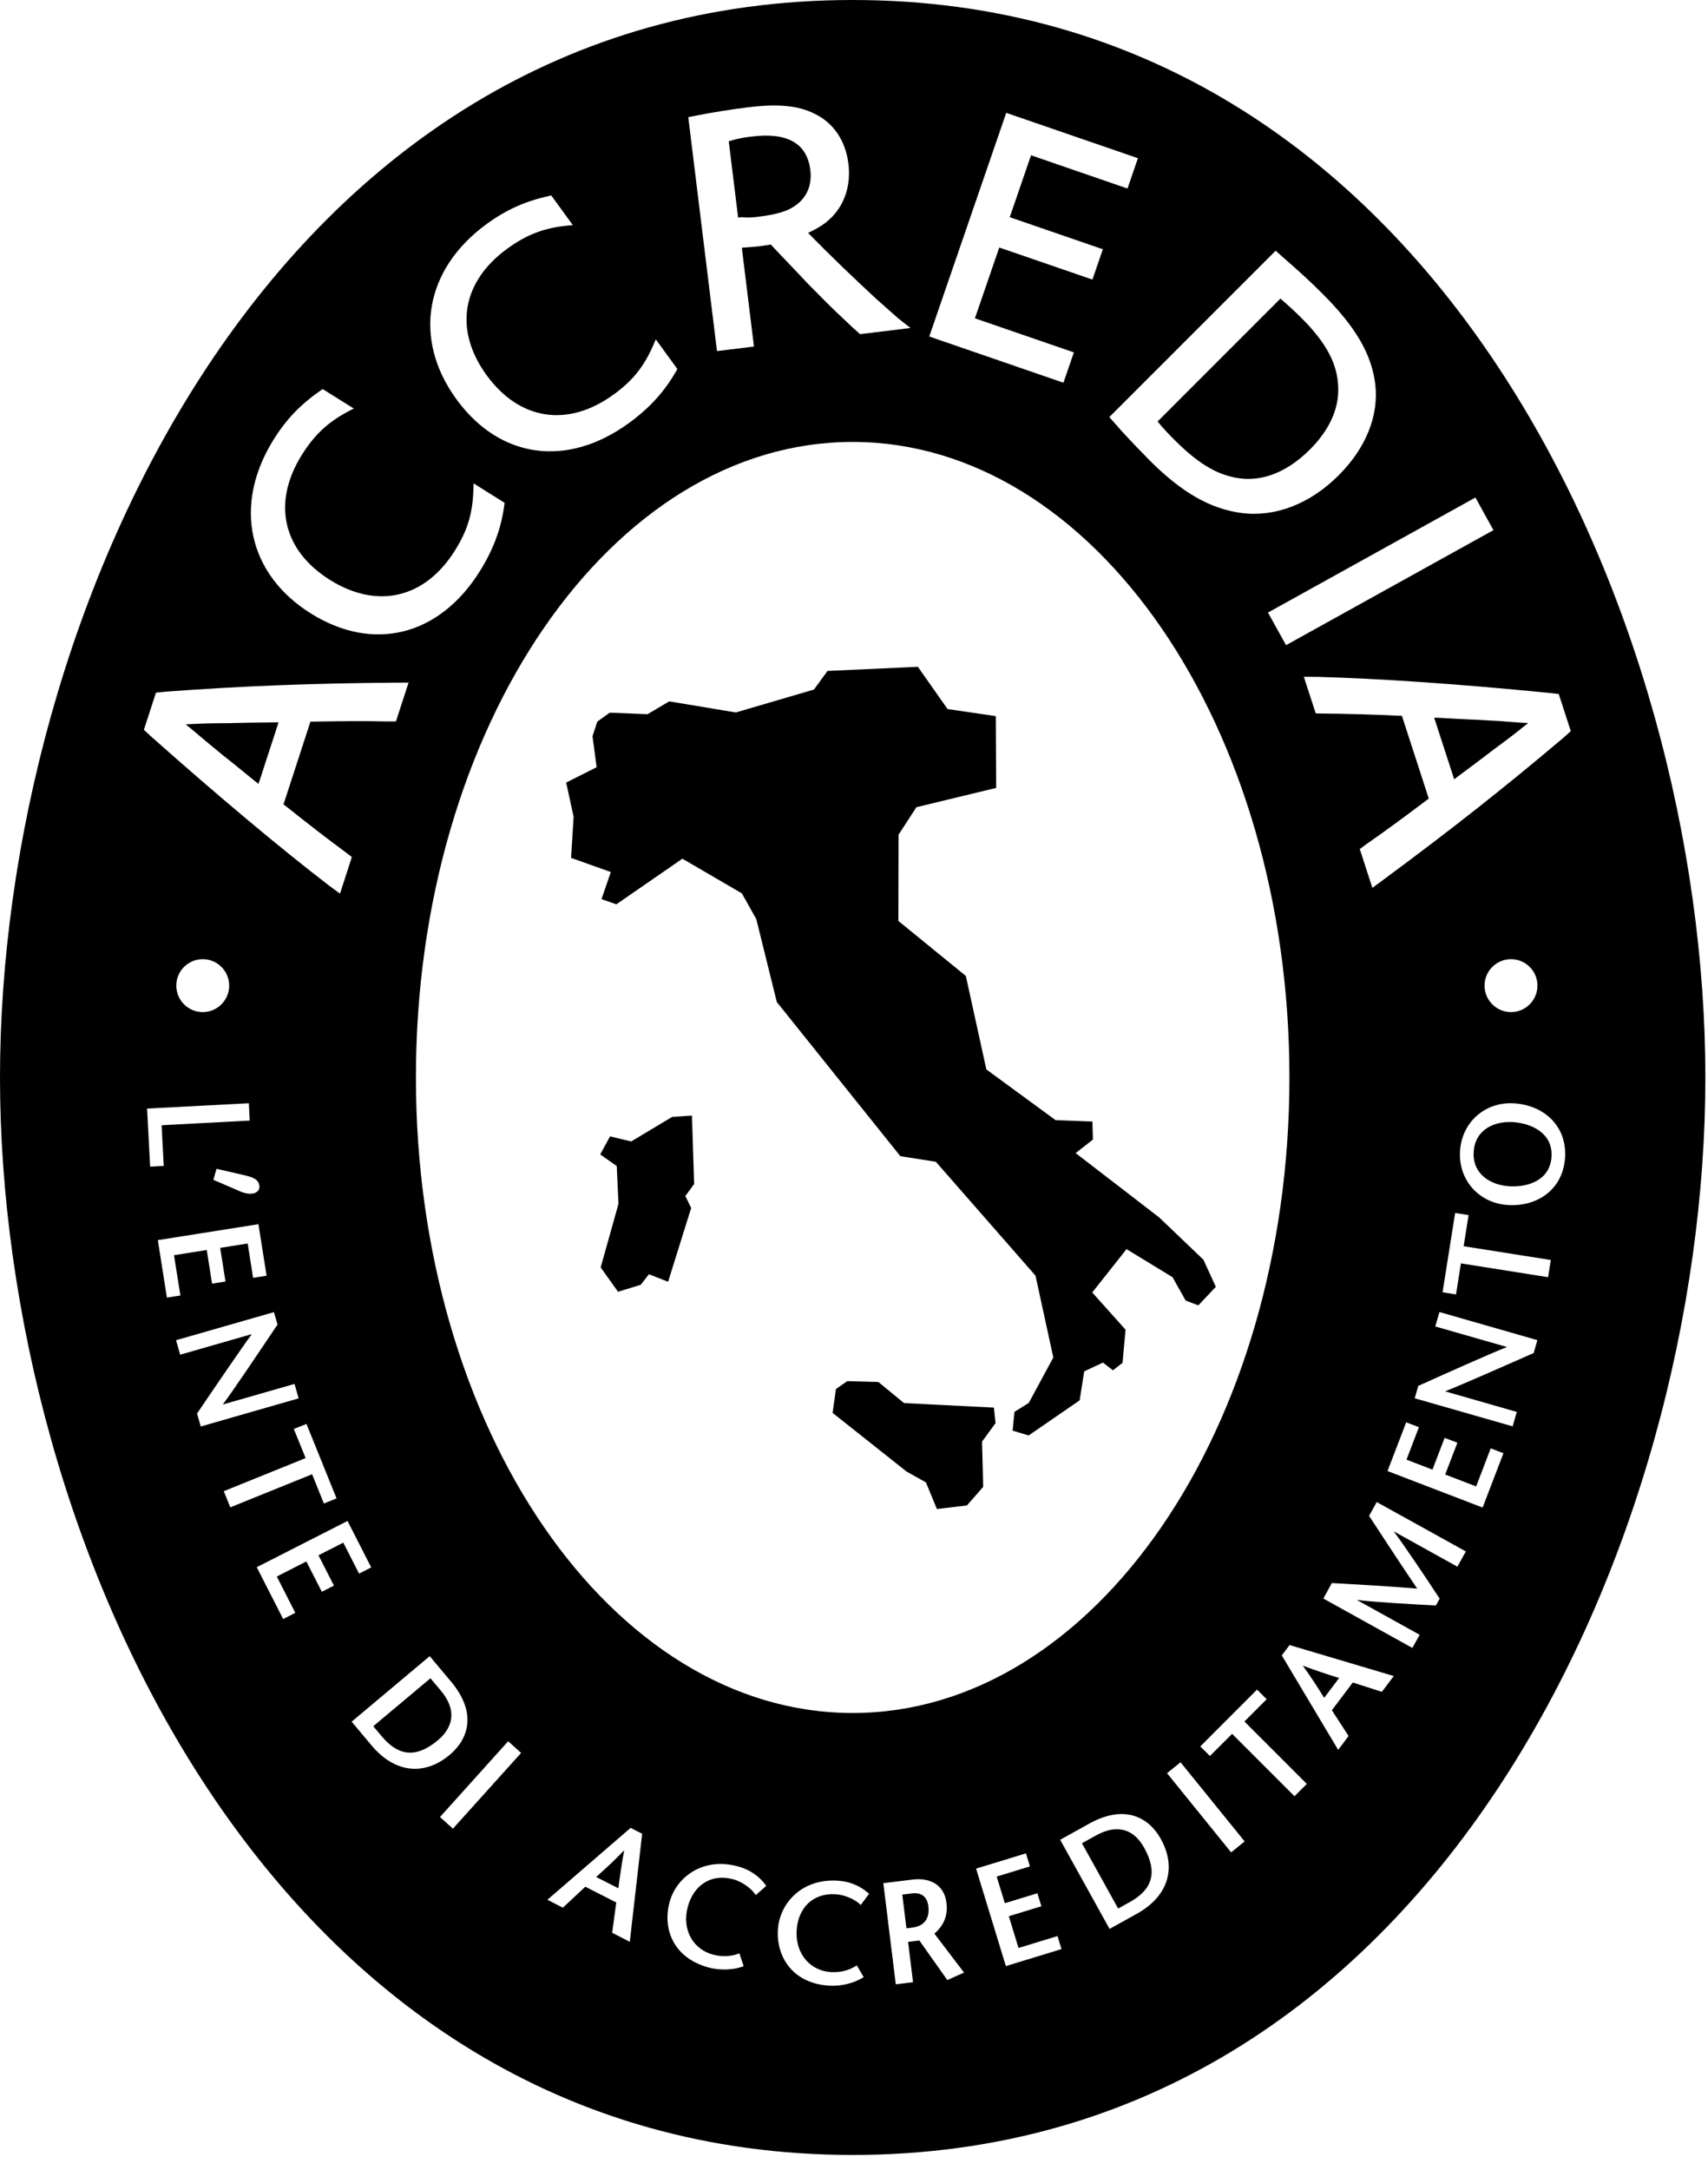
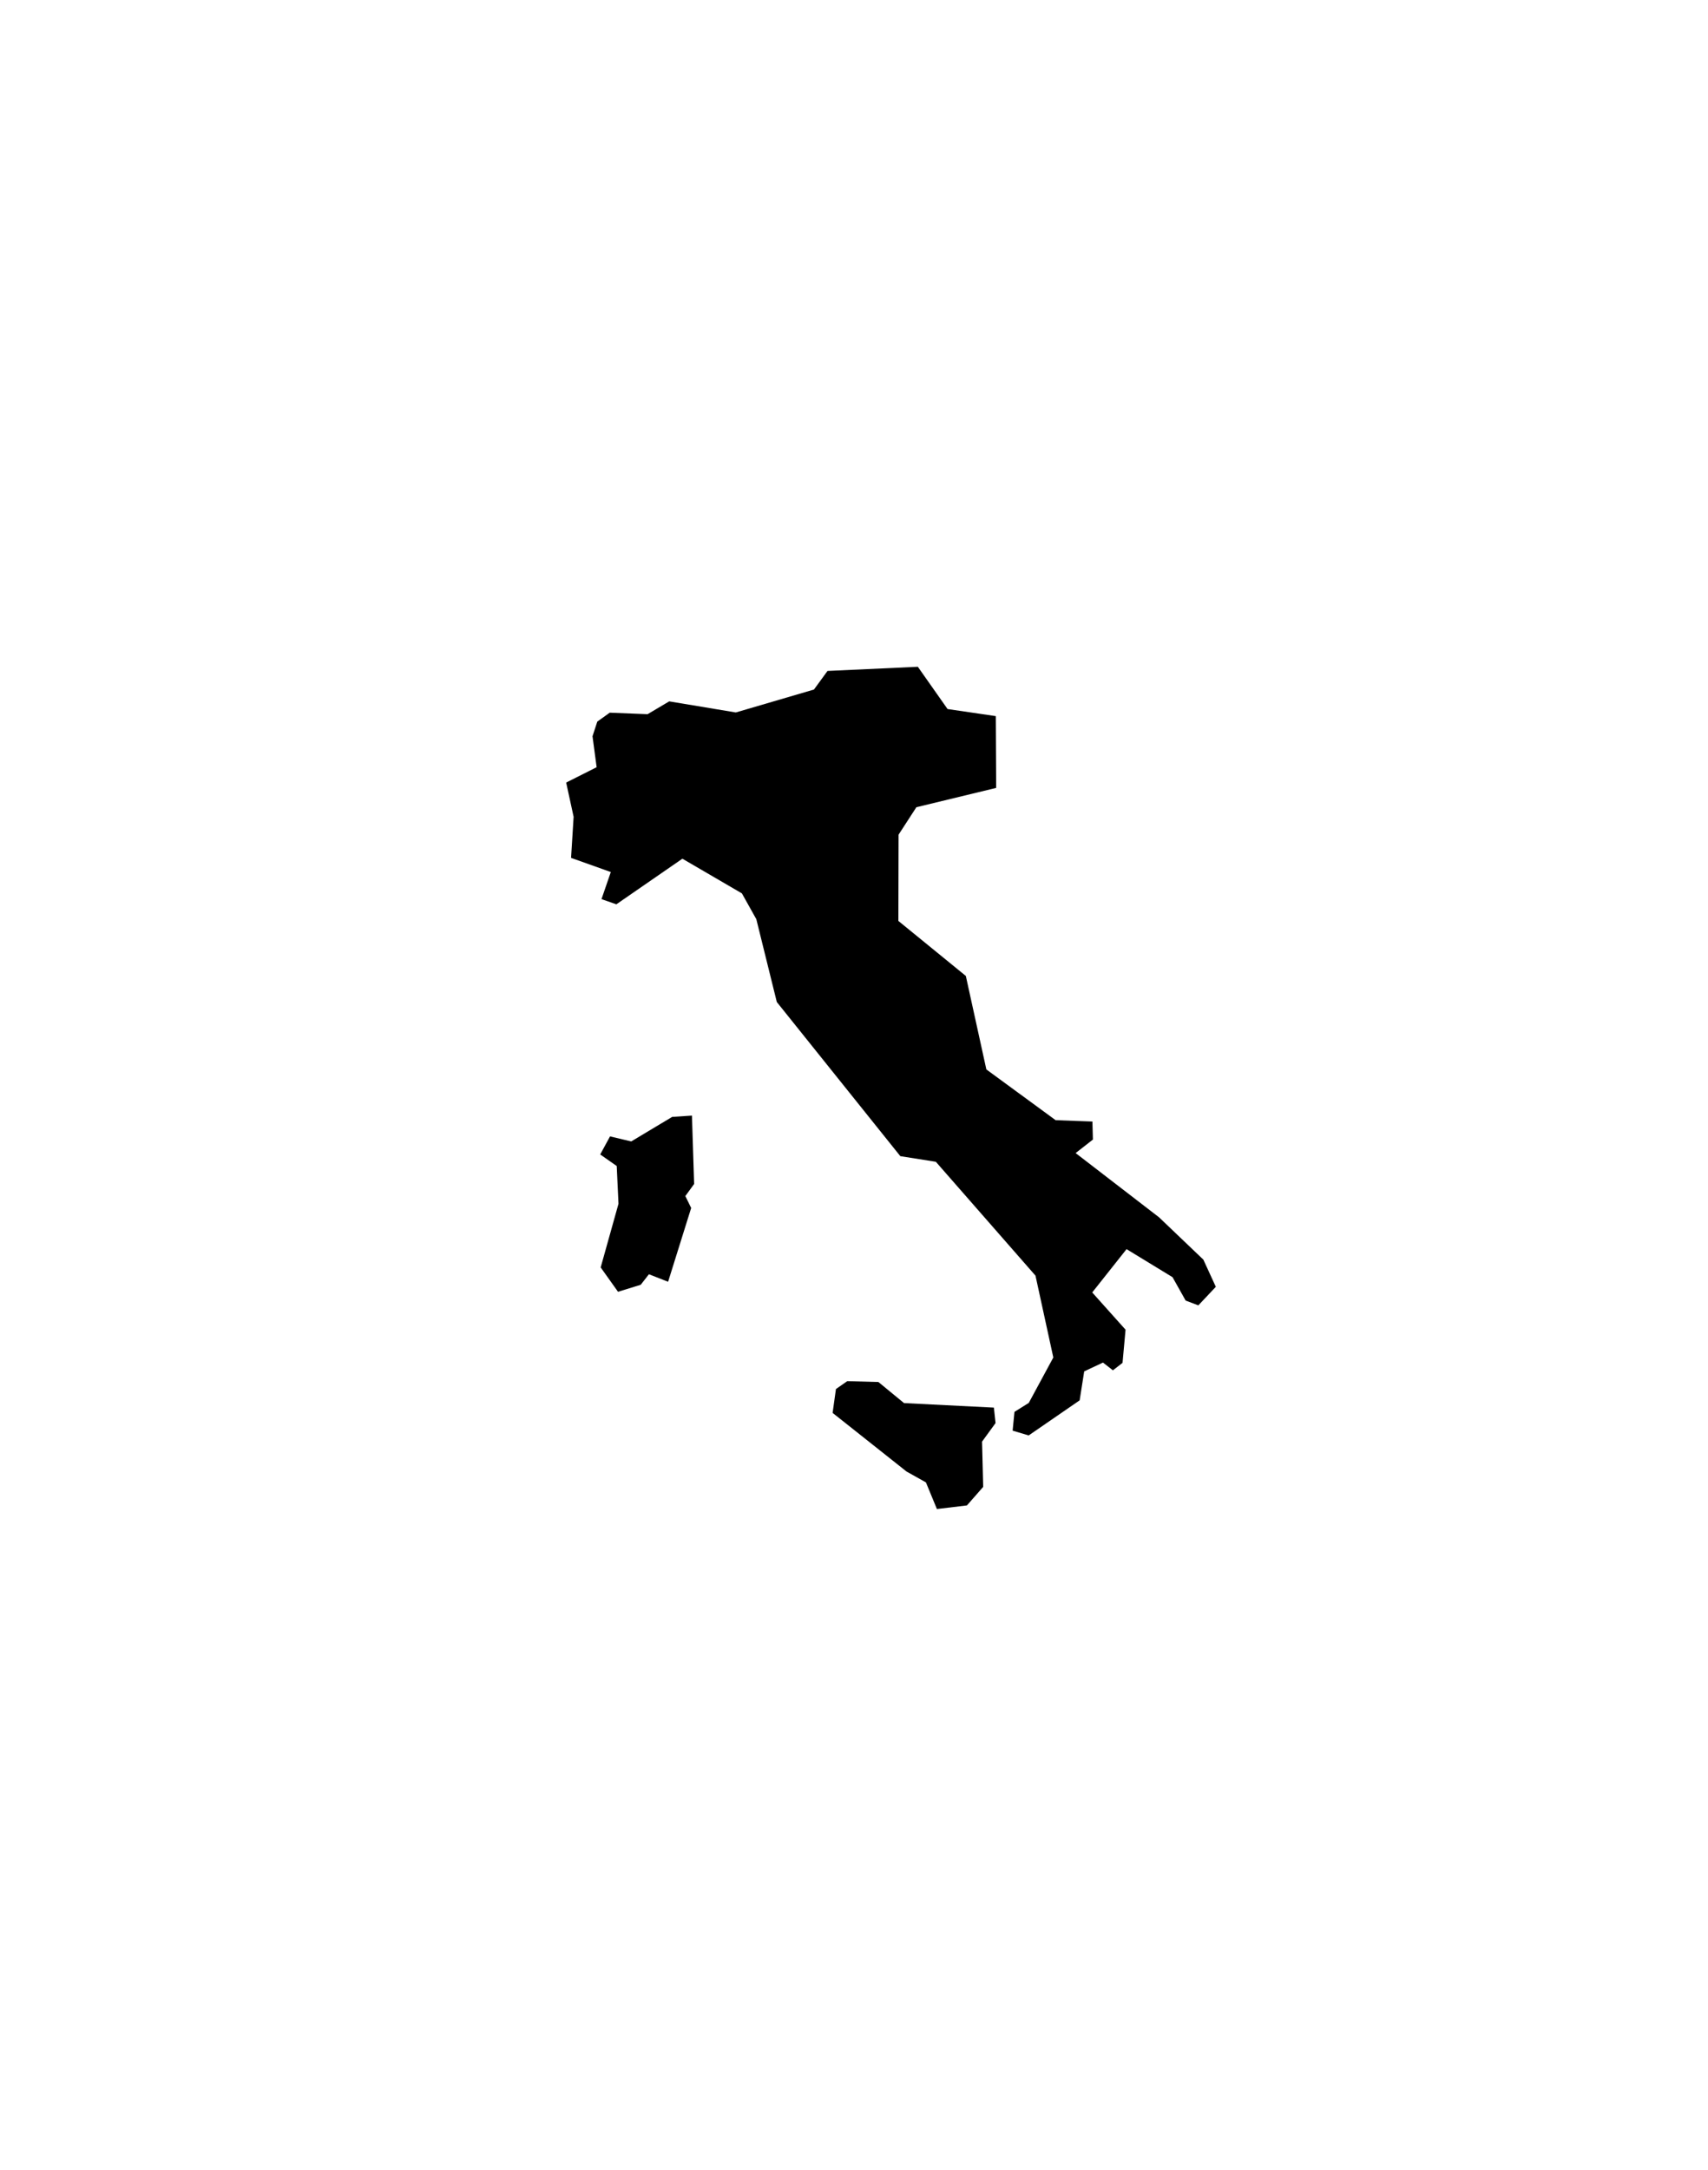
<svg xmlns="http://www.w3.org/2000/svg" width="63px" height="80px" viewBox="0 0 63 80" version="1.1">
  <title>accredia</title>
  <desc>Created with Sketch.</desc>
  <defs />
  <g id="Page-1" stroke="none" stroke-width="1" fill="none" fill-rule="evenodd">
    <g id="LS-about" transform="translate(-872, -3350)" fill="#000000">
      <g id="Group-3" transform="translate(293, 3233)">
        <g id="Group-2" transform="translate(16, 117)">
          <g id="accredia" transform="translate(563, 0)">
-             <path d="M31.451,0 C52.95,0 62.903,22.751 62.903,39.727 C62.903,56.704 52.95,79.455 31.451,79.455 C9.951,79.455 0,56.704 0,39.727 C0,22.751 9.951,0 31.451,0 Z M15.341,39.727 C15.341,52.669 22.552,63.16 31.451,63.16 C40.349,63.16 47.561,52.669 47.561,39.727 C47.561,26.786 40.349,16.295 31.451,16.295 C22.552,16.295 15.341,26.786 15.341,39.727 Z M6.503,36.34 C6.503,36.879 6.939,37.317 7.478,37.317 C8.016,37.317 8.453,36.879 8.453,36.34 C8.453,35.802 8.016,35.366 7.478,35.366 C6.939,35.366 6.503,35.802 6.503,36.34 Z M54.758,36.34 C54.758,36.879 55.196,37.317 55.733,37.317 C56.272,37.317 56.709,36.879 56.709,36.34 C56.709,35.802 56.272,35.366 55.733,35.366 C55.196,35.366 54.758,35.802 54.758,36.34 Z M10.275,26.632 L10.114,26.635 C9.329,26.645 8.949,26.648 8.415,26.664 C7.876,26.664 7.378,26.679 7.084,26.696 L6.848,26.706 L7.043,26.865 L7.748,27.458 C7.838,27.526 7.927,27.606 8.232,27.855 C8.485,28.051 8.683,28.216 8.893,28.385 C9.182,28.617 9.269,28.695 9.38,28.782 L9.537,28.901 L10.275,26.632 Z M12.13,32.647 C10.283,31.226 8.071,29.372 5.584,27.164 L5.307,26.909 L5.753,25.539 L6.14,25.5 C8.957,25.293 11.487,25.195 14.521,25.171 L15.07,25.167 L14.605,26.598 L14.308,26.6 C13.444,26.584 12.863,26.584 11.573,26.606 L11.451,26.606 L10.457,29.659 L10.578,29.751 C11.237,30.28 12.165,30.997 12.754,31.428 L12.978,31.6 L12.541,32.949 L12.13,32.647 Z M18.613,18.539 L18.605,18.599 C18.489,19.474 18.207,20.247 17.699,21.06 C16.205,23.45 13.772,24.06 11.468,22.62 C9.135,21.162 8.593,18.608 10.092,16.208 C10.569,15.445 11.098,14.899 11.852,14.38 L11.902,14.345 L13.049,15.063 L12.903,15.138 C12.103,15.553 11.601,16.026 11.132,16.774 C10.029,18.54 10.427,20.293 12.172,21.383 C13.916,22.473 15.675,22.068 16.785,20.292 C17.252,19.544 17.444,18.906 17.463,17.987 L17.466,17.822 L18.613,18.539 Z M24.985,13.608 L24.955,13.659 C24.519,14.428 23.968,15.038 23.193,15.602 C20.914,17.259 18.428,16.912 16.831,14.715 C15.214,12.489 15.668,9.918 17.957,8.255 C18.686,7.726 19.382,7.417 20.274,7.219 L20.332,7.205 L21.128,8.299 L20.965,8.315 C20.067,8.4 19.425,8.65 18.711,9.169 C17.026,10.393 16.738,12.167 17.946,13.83 C19.156,15.495 20.938,15.778 22.634,14.547 C23.346,14.029 23.763,13.51 24.124,12.665 L24.19,12.513 L24.985,13.608 Z M27.226,8.024 L27.358,8.007 C27.603,8.037 27.795,8.013 27.961,7.993 C28.66,7.908 29.071,7.784 29.37,7.556 C29.772,7.258 29.956,6.809 29.889,6.268 C29.77,5.307 29.073,4.87 27.743,5.033 C27.489,5.064 27.269,5.09 26.88,5.208 L27.226,8.024 Z M25.387,4.318 L25.649,4.268 C26.252,4.145 27.061,4.022 27.599,3.956 C28.688,3.822 29.443,3.886 30.06,4.201 C30.761,4.546 31.189,5.2 31.294,6.036 C31.387,6.798 31.175,7.505 30.678,8.009 C30.442,8.246 30.207,8.397 29.807,8.586 L29.882,8.664 C30.653,9.45 31.432,10.197 32.317,11.017 C32.56,11.229 32.886,11.526 33.13,11.737 L33.584,12.093 L31.724,12.321 C31.487,12.111 31.392,12.027 31.171,11.811 C30.664,11.341 30.348,11.016 29.836,10.498 C29.667,10.313 29.42,10.065 29.127,9.751 C28.863,9.47 28.656,9.253 28.53,9.123 L28.436,9.018 C28.256,9.041 28.11,9.069 28.02,9.08 C27.89,9.097 27.697,9.108 27.455,9.126 L27.363,9.137 L27.81,12.778 L26.446,12.945 L25.387,4.318 Z M37.115,4.161 L41.973,5.833 L41.588,6.951 L38.03,5.725 L37.245,8.008 L40.679,9.19 L40.294,10.308 L36.858,9.126 L35.96,11.736 L39.61,12.993 L39.225,14.111 L34.276,12.407 L37.115,4.161 Z M42.698,15.541 C42.945,15.843 43.113,16.01 43.324,16.223 C44.274,17.173 45.017,17.579 45.876,17.653 C46.698,17.71 47.545,17.345 48.321,16.57 C49.021,15.871 49.377,15.096 49.361,14.333 C49.353,13.46 48.947,12.668 48.024,11.744 C47.786,11.506 47.57,11.306 47.229,11.009 L42.698,15.541 Z M47.053,9.244 L47.297,9.463 C47.934,10.016 48.332,10.381 48.783,10.832 C50.002,12.052 50.585,13.044 50.726,14.159 C50.867,15.33 50.376,16.527 49.377,17.525 C48.327,18.575 47.053,19.073 45.799,18.916 C44.634,18.76 43.59,18.16 42.395,16.966 C42.133,16.702 41.717,16.268 41.35,15.868 C41.222,15.725 41.155,15.639 40.977,15.445 L40.917,15.379 L47.053,9.244 Z M54.421,18.345 L55.086,19.547 L47.436,23.788 L46.77,22.586 L54.421,18.345 Z M53.638,28.732 L53.766,28.636 C54.395,28.167 54.7,27.941 55.123,27.615 C55.559,27.298 55.952,26.994 56.181,26.806 L56.368,26.66 L56.114,26.646 L55.197,26.578 C55.084,26.577 54.964,26.565 54.571,26.543 C54.252,26.533 53.995,26.516 53.725,26.503 C53.353,26.485 53.238,26.473 53.097,26.468 L52.9,26.464 L53.638,28.732 Z M48.601,24.957 C50.93,25.021 53.809,25.22 57.119,25.546 L57.495,25.589 L57.939,26.958 L57.648,27.218 C55.49,29.042 53.502,30.609 51.06,32.412 L50.62,32.736 L50.156,31.306 L50.393,31.13 C51.101,30.635 51.571,30.294 52.604,29.518 L52.701,29.445 L51.709,26.392 L51.559,26.388 C50.715,26.347 49.544,26.312 48.814,26.31 L48.531,26.303 L48.092,24.954 L48.601,24.957 Z M9.179,40.678 L9.211,41.317 L5.961,41.489 L6.039,42.99 L5.538,43.016 L5.425,40.875 L9.179,40.678 Z M7.986,43.095 L8.966,43.32 C9.303,43.399 9.539,43.465 9.568,43.734 C9.583,43.88 9.481,43.972 9.349,44.001 C9.22,44.03 9.049,44.009 8.869,43.932 L7.871,43.501 L7.986,43.095 Z M9.336,47.115 L9.136,45.849 L8.121,46.011 L8.318,47.251 L7.822,47.329 L7.626,46.088 L6.418,46.281 L6.654,47.766 L6.156,47.844 L5.822,45.725 L9.532,45.137 L9.833,47.037 L9.336,47.115 Z M8.217,51.786 L10.863,51.027 L11.016,51.559 L7.405,52.596 L7.268,52.119 C7.893,51.195 8.896,49.724 9.288,49.19 L6.646,49.949 L6.493,49.415 L10.104,48.38 L10.236,48.837 C9.61,49.772 8.627,51.237 8.217,51.786 Z M8.254,54.982 L11.273,53.761 L10.838,52.688 L11.304,52.502 L12.414,55.247 L11.947,55.436 L11.512,54.357 L8.495,55.577 L8.254,54.982 Z M13.244,58.02 L12.663,56.878 L11.747,57.345 L12.317,58.464 L11.871,58.69 L11.299,57.572 L10.21,58.128 L10.892,59.466 L10.445,59.696 L9.471,57.784 L12.819,56.079 L13.692,57.793 L13.244,58.02 Z M13.768,63.648 L14.082,64.021 C14.71,64.77 15.368,64.821 16.152,64.164 C16.738,63.668 16.846,63.034 16.261,62.336 L15.877,61.88 L13.768,63.648 Z M16.638,62.004 C17.601,63.153 17.284,64.118 16.589,64.701 C15.638,65.498 14.552,65.364 13.706,64.357 L12.971,63.48 L15.85,61.064 L16.638,62.004 Z M16.23,66.995 L18.744,64.202 L19.221,64.633 L16.706,67.425 L16.23,66.995 Z M23.025,68.22 C22.654,68.607 22.323,68.91 21.99,69.206 L22.809,69.623 C22.865,69.185 22.926,68.743 23.025,68.22 Z M23.686,67.612 L23.23,71.596 L22.58,71.263 L22.731,70.146 L21.59,69.565 L20.762,70.338 L20.191,70.047 L23.261,67.395 L23.686,67.612 Z M27.878,69.873 L27.831,69.811 C27.712,69.644 27.397,69.384 27.039,69.289 C26.219,69.068 25.579,69.521 25.368,70.308 C25.141,71.157 25.571,71.873 26.294,72.067 C26.658,72.165 26.976,72.126 27.207,72.045 L27.273,72.022 L27.43,72.497 L27.364,72.519 C27.074,72.619 26.602,72.669 26.141,72.544 C24.852,72.2 24.429,71.135 24.696,70.138 C24.939,69.224 25.913,68.466 27.204,68.812 C27.72,68.95 28.036,69.23 28.224,69.481 L28.264,69.533 L27.878,69.873 Z M31.748,70.239 L31.692,70.187 C31.54,70.049 31.177,69.86 30.808,69.841 C29.959,69.797 29.427,70.373 29.384,71.187 C29.338,72.063 29.909,72.674 30.656,72.713 C31.034,72.734 31.335,72.63 31.544,72.503 L31.604,72.466 L31.856,72.898 L31.798,72.933 C31.534,73.093 31.084,73.24 30.605,73.214 C29.273,73.144 28.637,72.19 28.692,71.16 C28.742,70.216 29.535,69.271 30.87,69.341 C31.403,69.369 31.769,69.577 32.007,69.784 L32.056,69.826 L31.748,70.239 Z M32.582,69.434 L33.677,69.3 C34.287,69.226 34.829,69.485 34.911,70.156 C34.976,70.686 34.767,71.028 34.466,71.296 L35.559,72.731 L34.942,73.006 L33.912,71.549 L33.495,71.599 L33.677,73.086 L33.041,73.164 L32.582,69.434 Z M33.434,71.1 L33.281,69.855 L33.637,69.811 C33.941,69.774 34.195,69.891 34.243,70.286 C34.279,70.575 34.222,71.003 33.647,71.073 L33.434,71.1 Z M37.989,68.817 L36.763,69.191 L37.064,70.173 L38.264,69.807 L38.412,70.286 L37.211,70.653 L37.568,71.824 L39.006,71.385 L39.153,71.865 L37.102,72.492 L36.003,68.898 L37.842,68.336 L37.989,68.817 Z M41.243,70.37 L41.67,70.133 C42.524,69.659 42.7,69.023 42.203,68.128 C41.831,67.457 41.228,67.232 40.43,67.673 L39.908,67.962 L41.243,70.37 Z M40.178,67.238 C41.487,66.514 42.375,67.008 42.816,67.801 C43.417,68.887 43.079,69.927 41.927,70.566 L40.927,71.121 L39.105,67.835 L40.178,67.238 Z M45.411,68.299 L43.046,65.379 L43.545,64.977 L45.909,67.895 L45.411,68.299 Z M47.748,66.229 L45.447,63.928 L44.629,64.745 L44.274,64.392 L46.367,62.297 L46.722,62.652 L45.901,63.473 L48.203,65.775 L47.748,66.229 Z M48.052,61.412 C48.366,61.844 48.609,62.224 48.842,62.602 L49.394,61.869 C48.973,61.739 48.549,61.601 48.052,61.412 Z M47.567,60.655 L51.41,61.797 L50.971,62.379 L49.898,62.036 L49.126,63.059 L49.743,64.008 L49.359,64.52 L47.279,61.036 L47.567,60.655 Z M50.048,58.992 L52.364,60.276 L52.096,60.761 L48.811,58.939 L49.126,58.37 L49.17,58.371 C50.19,58.428 51.213,58.486 52.274,58.573 C51.663,57.672 51.092,56.796 50.522,55.927 L50.5,55.891 L50.781,55.382 L54.068,57.203 L53.756,57.765 L51.407,56.462 C51.83,57.026 52.604,58.185 53.079,58.909 L53.102,58.943 L52.963,59.197 L52.919,59.194 C52.078,59.149 50.761,59.077 50.048,58.992 Z M52.337,52.622 L51.879,53.819 L52.836,54.187 L53.286,53.016 L53.756,53.194 L53.306,54.367 L54.448,54.806 L54.986,53.402 L55.455,53.582 L54.687,55.585 L51.179,54.239 L51.868,52.442 L52.337,52.622 Z M55.587,49.666 L52.941,48.908 L53.094,48.376 L56.706,49.412 L56.57,49.888 C55.545,50.341 53.917,51.057 53.304,51.3 L55.947,52.059 L55.794,52.591 L52.182,51.556 L52.314,51.099 C53.344,50.635 54.951,49.914 55.587,49.666 Z M57.101,47.092 L53.886,46.582 L53.706,47.726 L53.209,47.647 L53.673,44.723 L54.169,44.801 L53.987,45.949 L57.202,46.458 L57.101,47.092 Z M55.813,41.373 C55.153,41.328 54.415,41.625 54.358,42.459 C54.298,43.292 54.988,43.691 55.646,43.737 C56.345,43.787 57.165,43.529 57.227,42.66 C57.288,41.79 56.51,41.423 55.813,41.373 Z M55.598,44.429 C54.551,44.356 53.78,43.505 53.855,42.424 C53.931,41.343 54.814,40.608 55.861,40.682 C56.969,40.758 57.808,41.536 57.727,42.694 C57.647,43.853 56.708,44.507 55.598,44.429 Z" id="Combined-Shape" />
            <path d="M30.711,52.095 L30.834,51.215 L31.251,50.925 L32.4,50.956 L33.345,51.733 L36.66,51.9 L36.721,52.47 L36.223,53.154 L36.265,54.823 L35.665,55.507 L34.558,55.639 L34.153,54.657 L33.438,54.257 L30.711,52.095 Z M30.523,24.738 L33.855,24.585 L34.951,26.143 L36.73,26.404 L36.744,29.051 L33.801,29.763 L33.144,30.775 L33.137,33.956 L35.625,35.984 L36.382,39.431 L38.937,41.302 L40.294,41.352 L40.312,42.017 L39.675,42.515 L42.751,44.883 L44.386,46.444 L44.846,47.446 L44.201,48.13 L43.733,47.953 L43.249,47.091 L41.553,46.057 L40.287,47.654 L41.516,49.027 L41.405,50.25 L41.05,50.525 L40.684,50.239 L39.991,50.564 L39.823,51.632 L37.943,52.926 L37.351,52.749 L37.419,52.057 L37.947,51.726 L38.852,50.052 L38.194,47.034 L34.519,42.836 L33.209,42.629 L28.653,36.946 L27.897,33.891 L27.365,32.94 L25.17,31.661 L22.734,33.343 L22.186,33.152 L22.53,32.153 L21.064,31.631 L21.158,30.117 L20.883,28.854 L22.007,28.288 L21.855,27.147 L22.031,26.607 L22.49,26.277 L23.886,26.333 L24.684,25.86 L27.14,26.269 L30.023,25.424 L30.523,24.738 Z M25.523,41.133 L25.603,43.655 L25.279,44.1 L25.494,44.539 L24.643,47.26 L23.936,46.983 L23.633,47.371 L22.796,47.629 L22.156,46.731 L22.813,44.385 L22.748,42.992 L22.139,42.566 L22.501,41.9 L23.283,42.086 L24.793,41.181 L25.523,41.133 Z" id="Fill-49" />
          </g>
        </g>
      </g>
    </g>
  </g>
</svg>